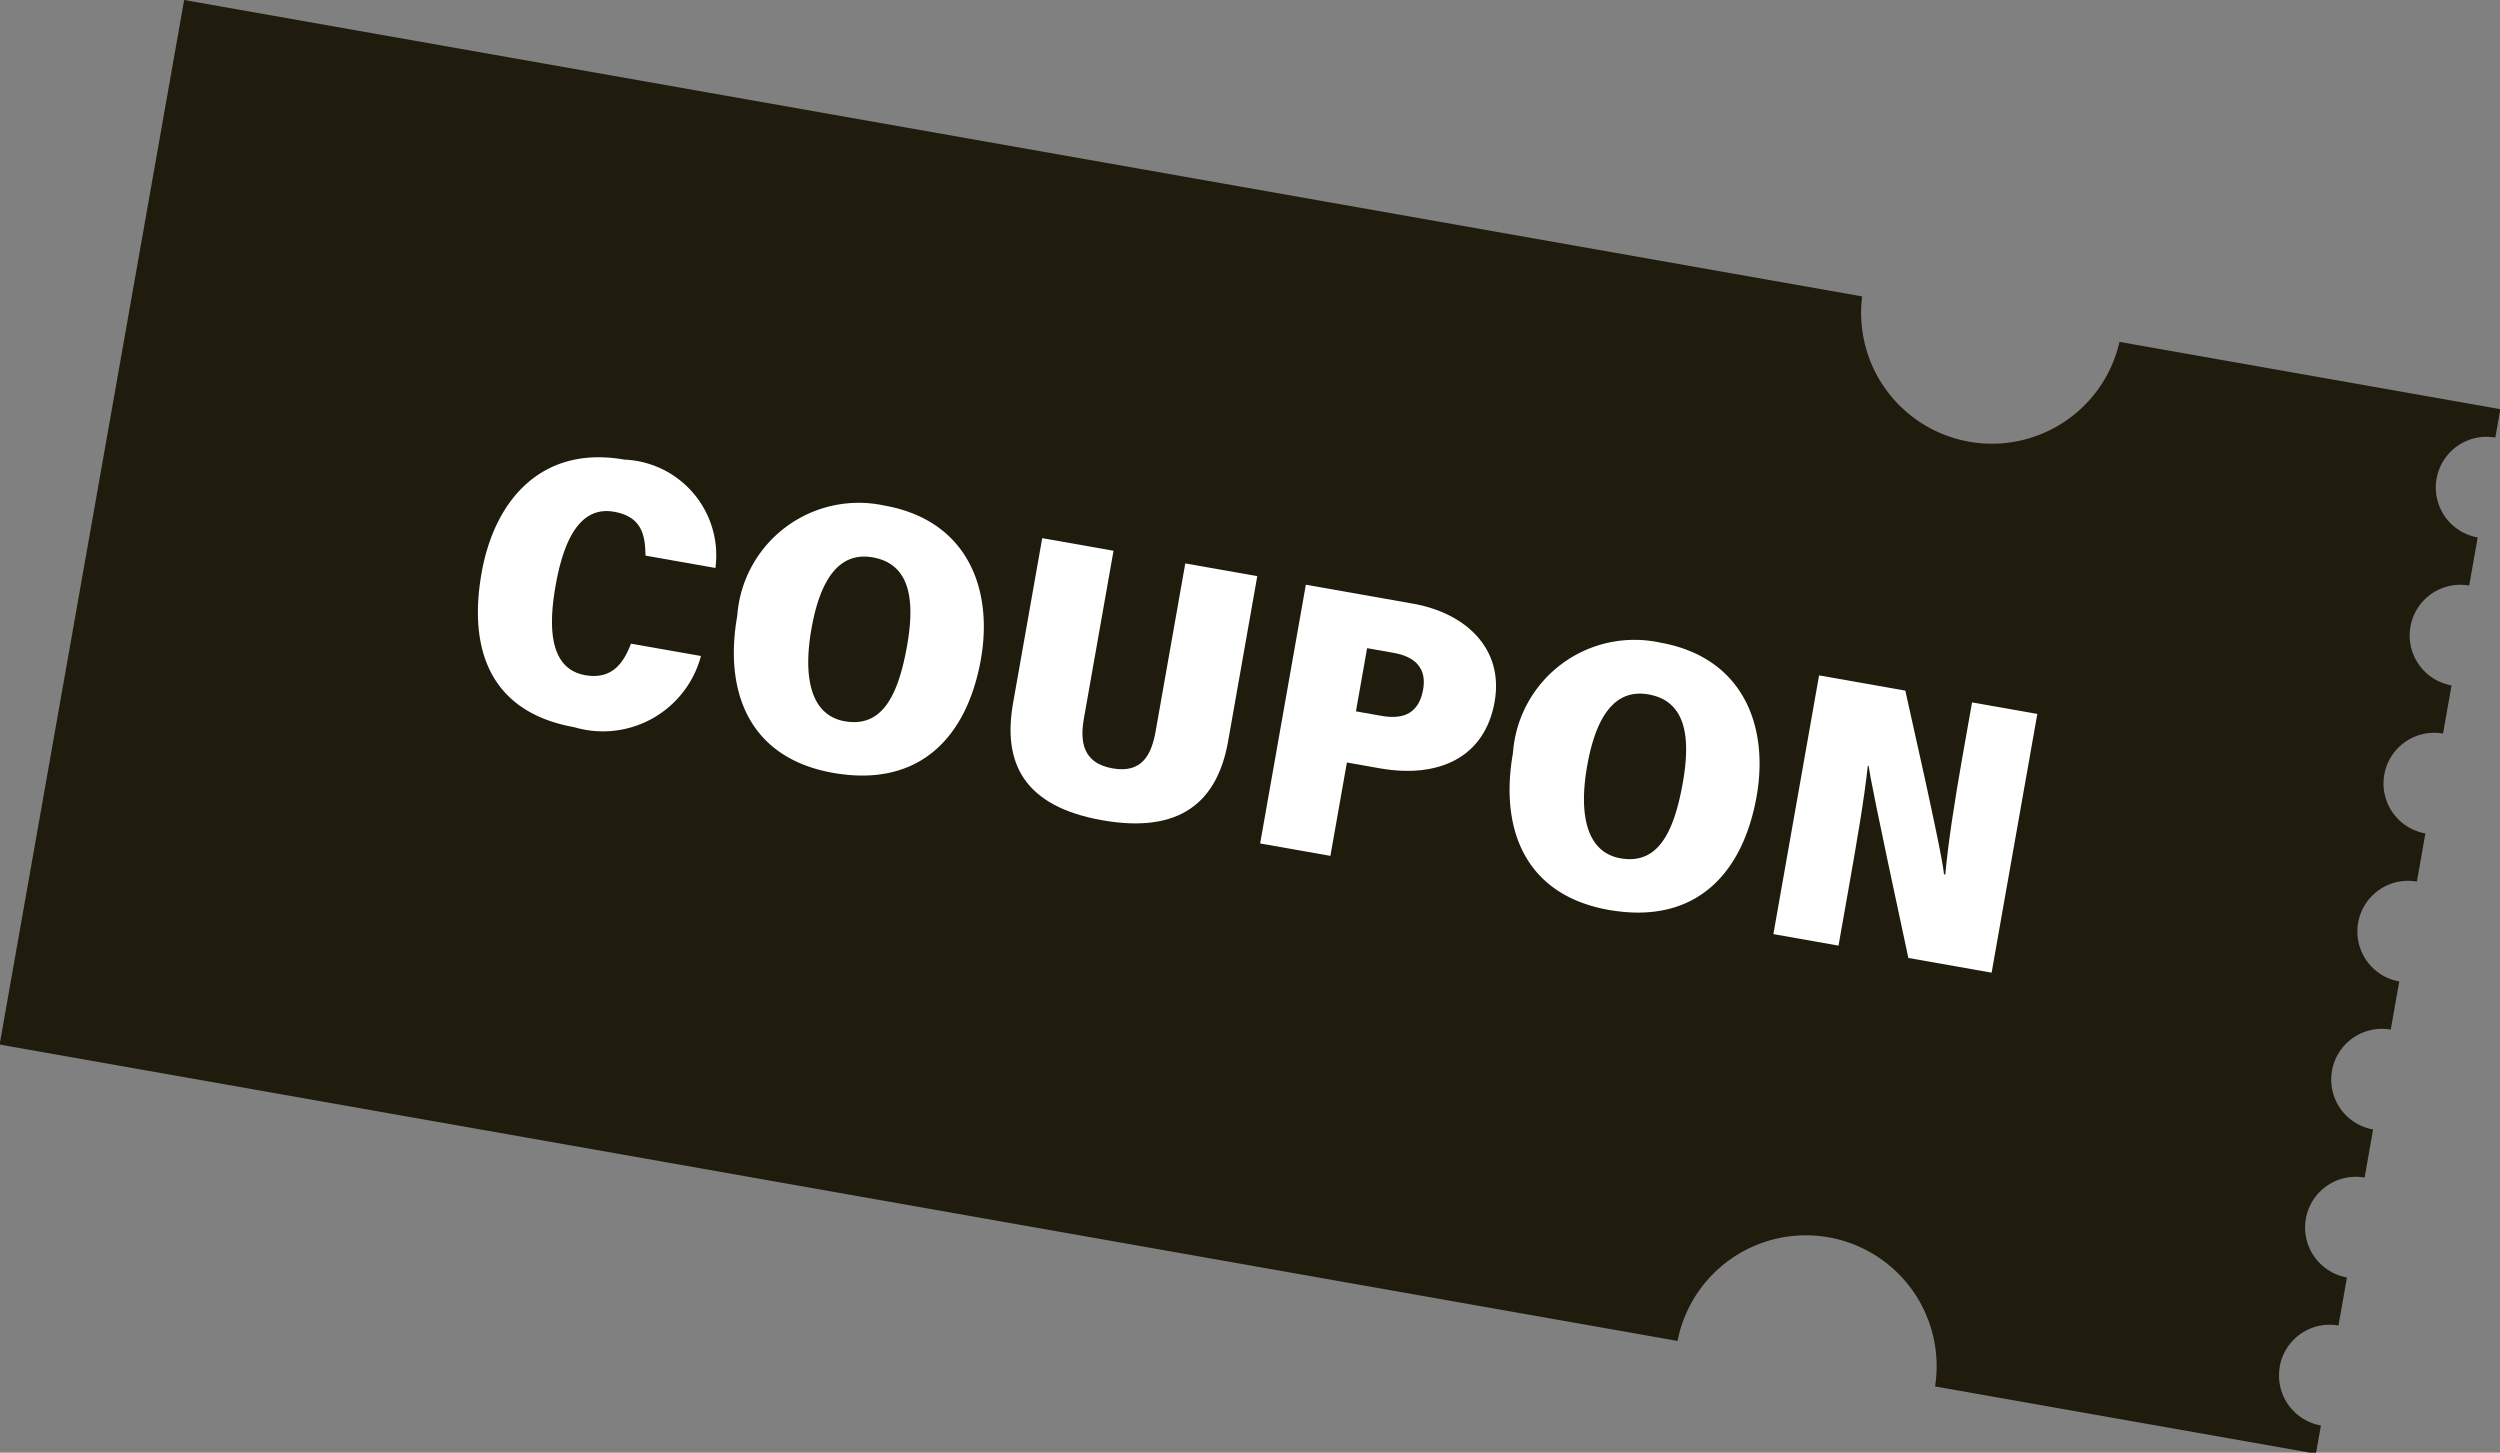
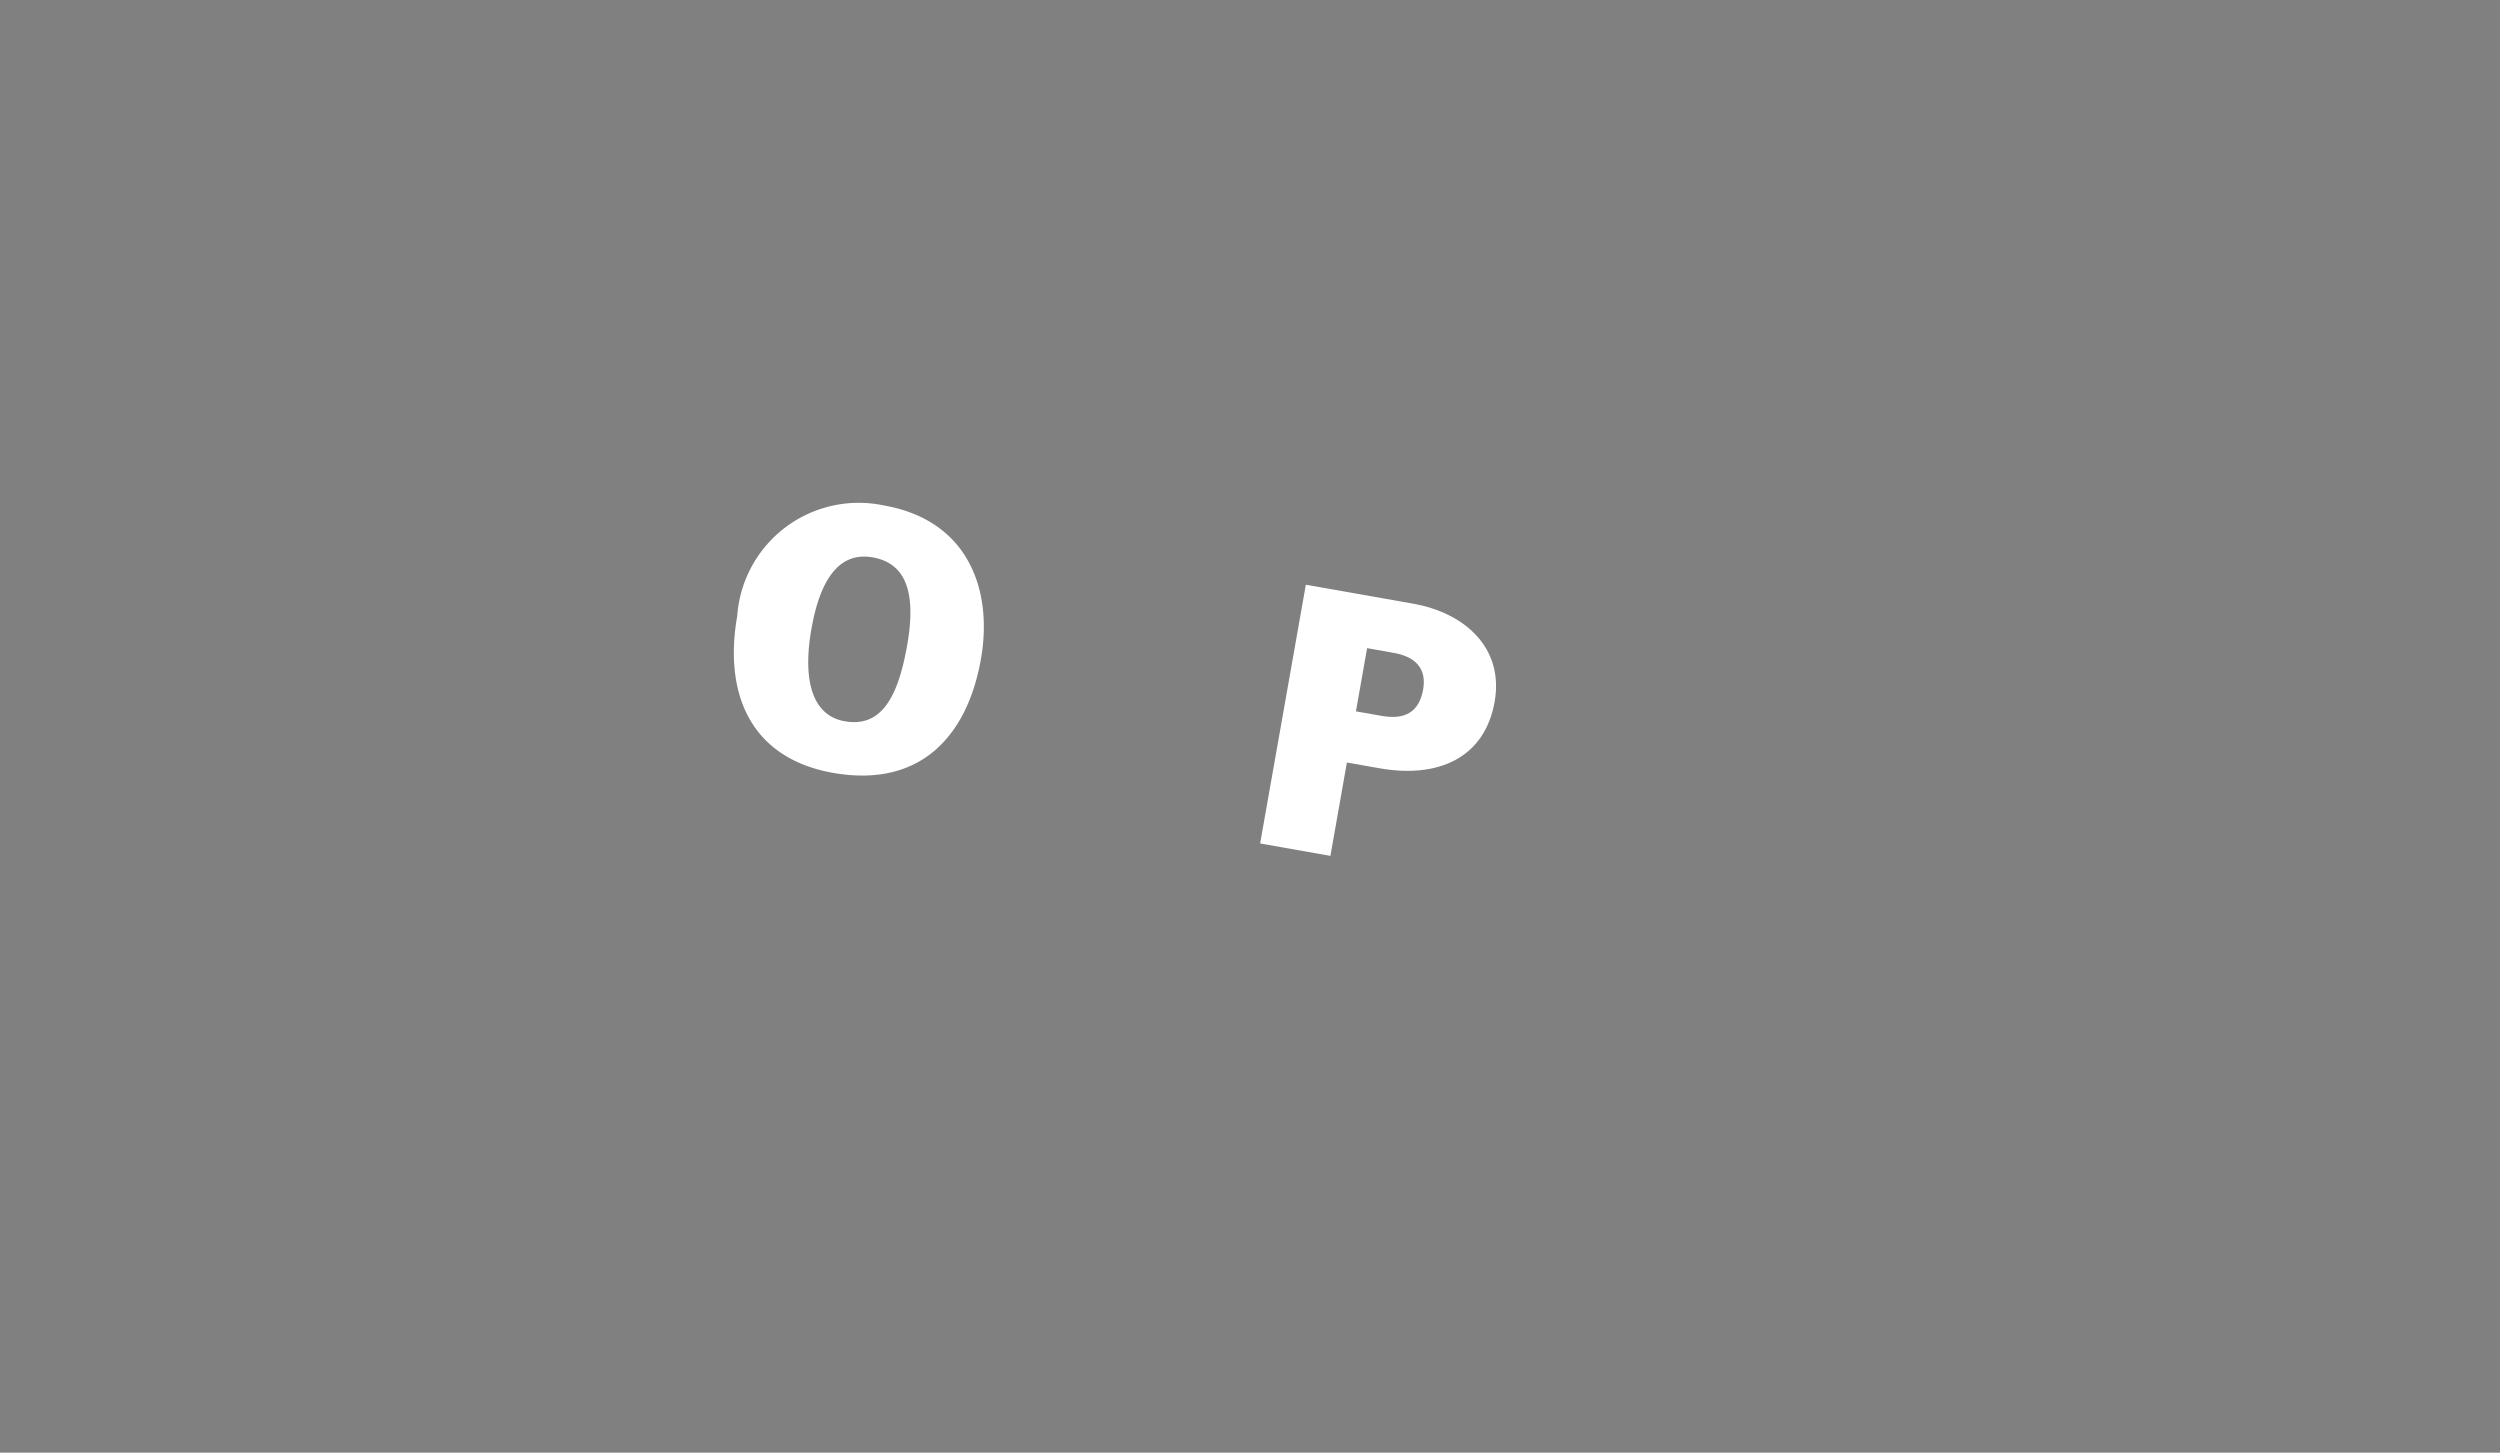
<svg xmlns="http://www.w3.org/2000/svg" width="54.251" height="31.523" viewBox="0 0 54.251 31.523">
  <rect x="0" y="0" width="54.251" height="31.523" fill="#808080" stroke="none" />
  <g id="グループ_572485" data-name="グループ 572485" transform="matrix(0.985, 0.174, -0.174, 0.985, 3.996, 0)">
    <g id="グループ_572484" data-name="グループ 572484" transform="translate(0 0)">
-       <path id="パス_1089730" data-name="パス 1089730" d="M49.928,21.288a1.1,1.1,0,0,1,1.1-1.1V19.129a1.1,1.1,0,0,1,0-2.2V15.869a1.1,1.1,0,0,1,0-2.2V12.608a1.1,1.1,0,0,1,0-2.2V9.347a1.1,1.1,0,0,1,0-2.2V6.086a1.1,1.1,0,0,1,0-2.2V2.826a1.1,1.1,0,0,1,0-2.2V0H42.637A2.838,2.838,0,0,1,39.8,2.7,2.838,2.838,0,0,1,36.968,0H0V23.012H36.966a2.837,2.837,0,0,1,5.673,0H51.03V22.39a1.1,1.1,0,0,1-1.1-1.1" transform="translate(0 0)" fill="#1f1c0d" />
-       <path id="パス_1089731" data-name="パス 1089731" d="M5,3.906a2.2,2.2,0,0,1-2.437,2C.643,5.9,0,4.561,0,2.961,0,1.33.822,0,2.623,0A2.079,2.079,0,0,1,4.977,1.971H3.436c-.082-.433-.223-.818-.836-.818-.735,0-.971.757-.971,1.8s.239,1.8.973,1.8c.618,0,.782-.457.856-.846Z" transform="translate(8.517 8.158)" fill="#fff" />
      <path id="パス_1089732" data-name="パス 1089732" d="M5.369,2.919c0,1.665-.784,2.986-2.735,2.986C.781,5.9,0,4.576,0,2.914A2.642,2.642,0,0,1,2.723,0c1.84,0,2.646,1.378,2.646,2.919M1.634,2.908c0,1.093.322,1.85,1.059,1.85.8,0,1.048-.7,1.048-1.853,0-1-.24-1.754-1.067-1.754-.756,0-1.04.7-1.04,1.757" transform="translate(14.141 8.158)" fill="#fff" />
-       <path id="パス_1089733" data-name="パス 1089733" d="M1.571,0V3.692c0,.5.136.961.8.961.65,0,.781-.438.781-.961V0H4.738V3.639C4.738,4.966,4.07,5.8,2.347,5.8S0,4.957,0,3.636V0Z" transform="translate(20.363 8.259)" fill="#fff" />
      <path id="パス_1089734" data-name="パス 1089734" d="M0,0H2.361C3.5,0,4.475.6,4.475,1.789c0,1.23-.908,1.854-2.205,1.854H1.548V5.7H0ZM1.548,2.516h.565c.518,0,.788-.225.788-.722,0-.462-.29-.67-.767-.67H1.548Z" transform="translate(26.171 8.259)" fill="#fff" />
-       <path id="パス_1089735" data-name="パス 1089735" d="M5.369,2.919c0,1.665-.784,2.986-2.735,2.986C.781,5.9,0,4.576,0,2.914A2.642,2.642,0,0,1,2.723,0c1.84,0,2.646,1.378,2.646,2.919M1.634,2.908c0,1.093.322,1.85,1.059,1.85.8,0,1.048-.7,1.048-1.853,0-1-.24-1.754-1.067-1.754-.756,0-1.04.7-1.04,1.757" transform="translate(31.231 8.158)" fill="#fff" />
-       <path id="パス_1089736" data-name="パス 1089736" d="M0,5.7V0H1.9c1.205,2.883,1.451,3.54,1.52,3.779h.028c-.058-.666-.078-1.642-.078-2.527V0H4.808V5.7H2.974C1.661,2.473,1.471,1.961,1.4,1.747H1.382c.05.716.053,1.691.053,2.677V5.7Z" transform="translate(37.478 8.259)" fill="#fff" />
    </g>
  </g>
</svg>